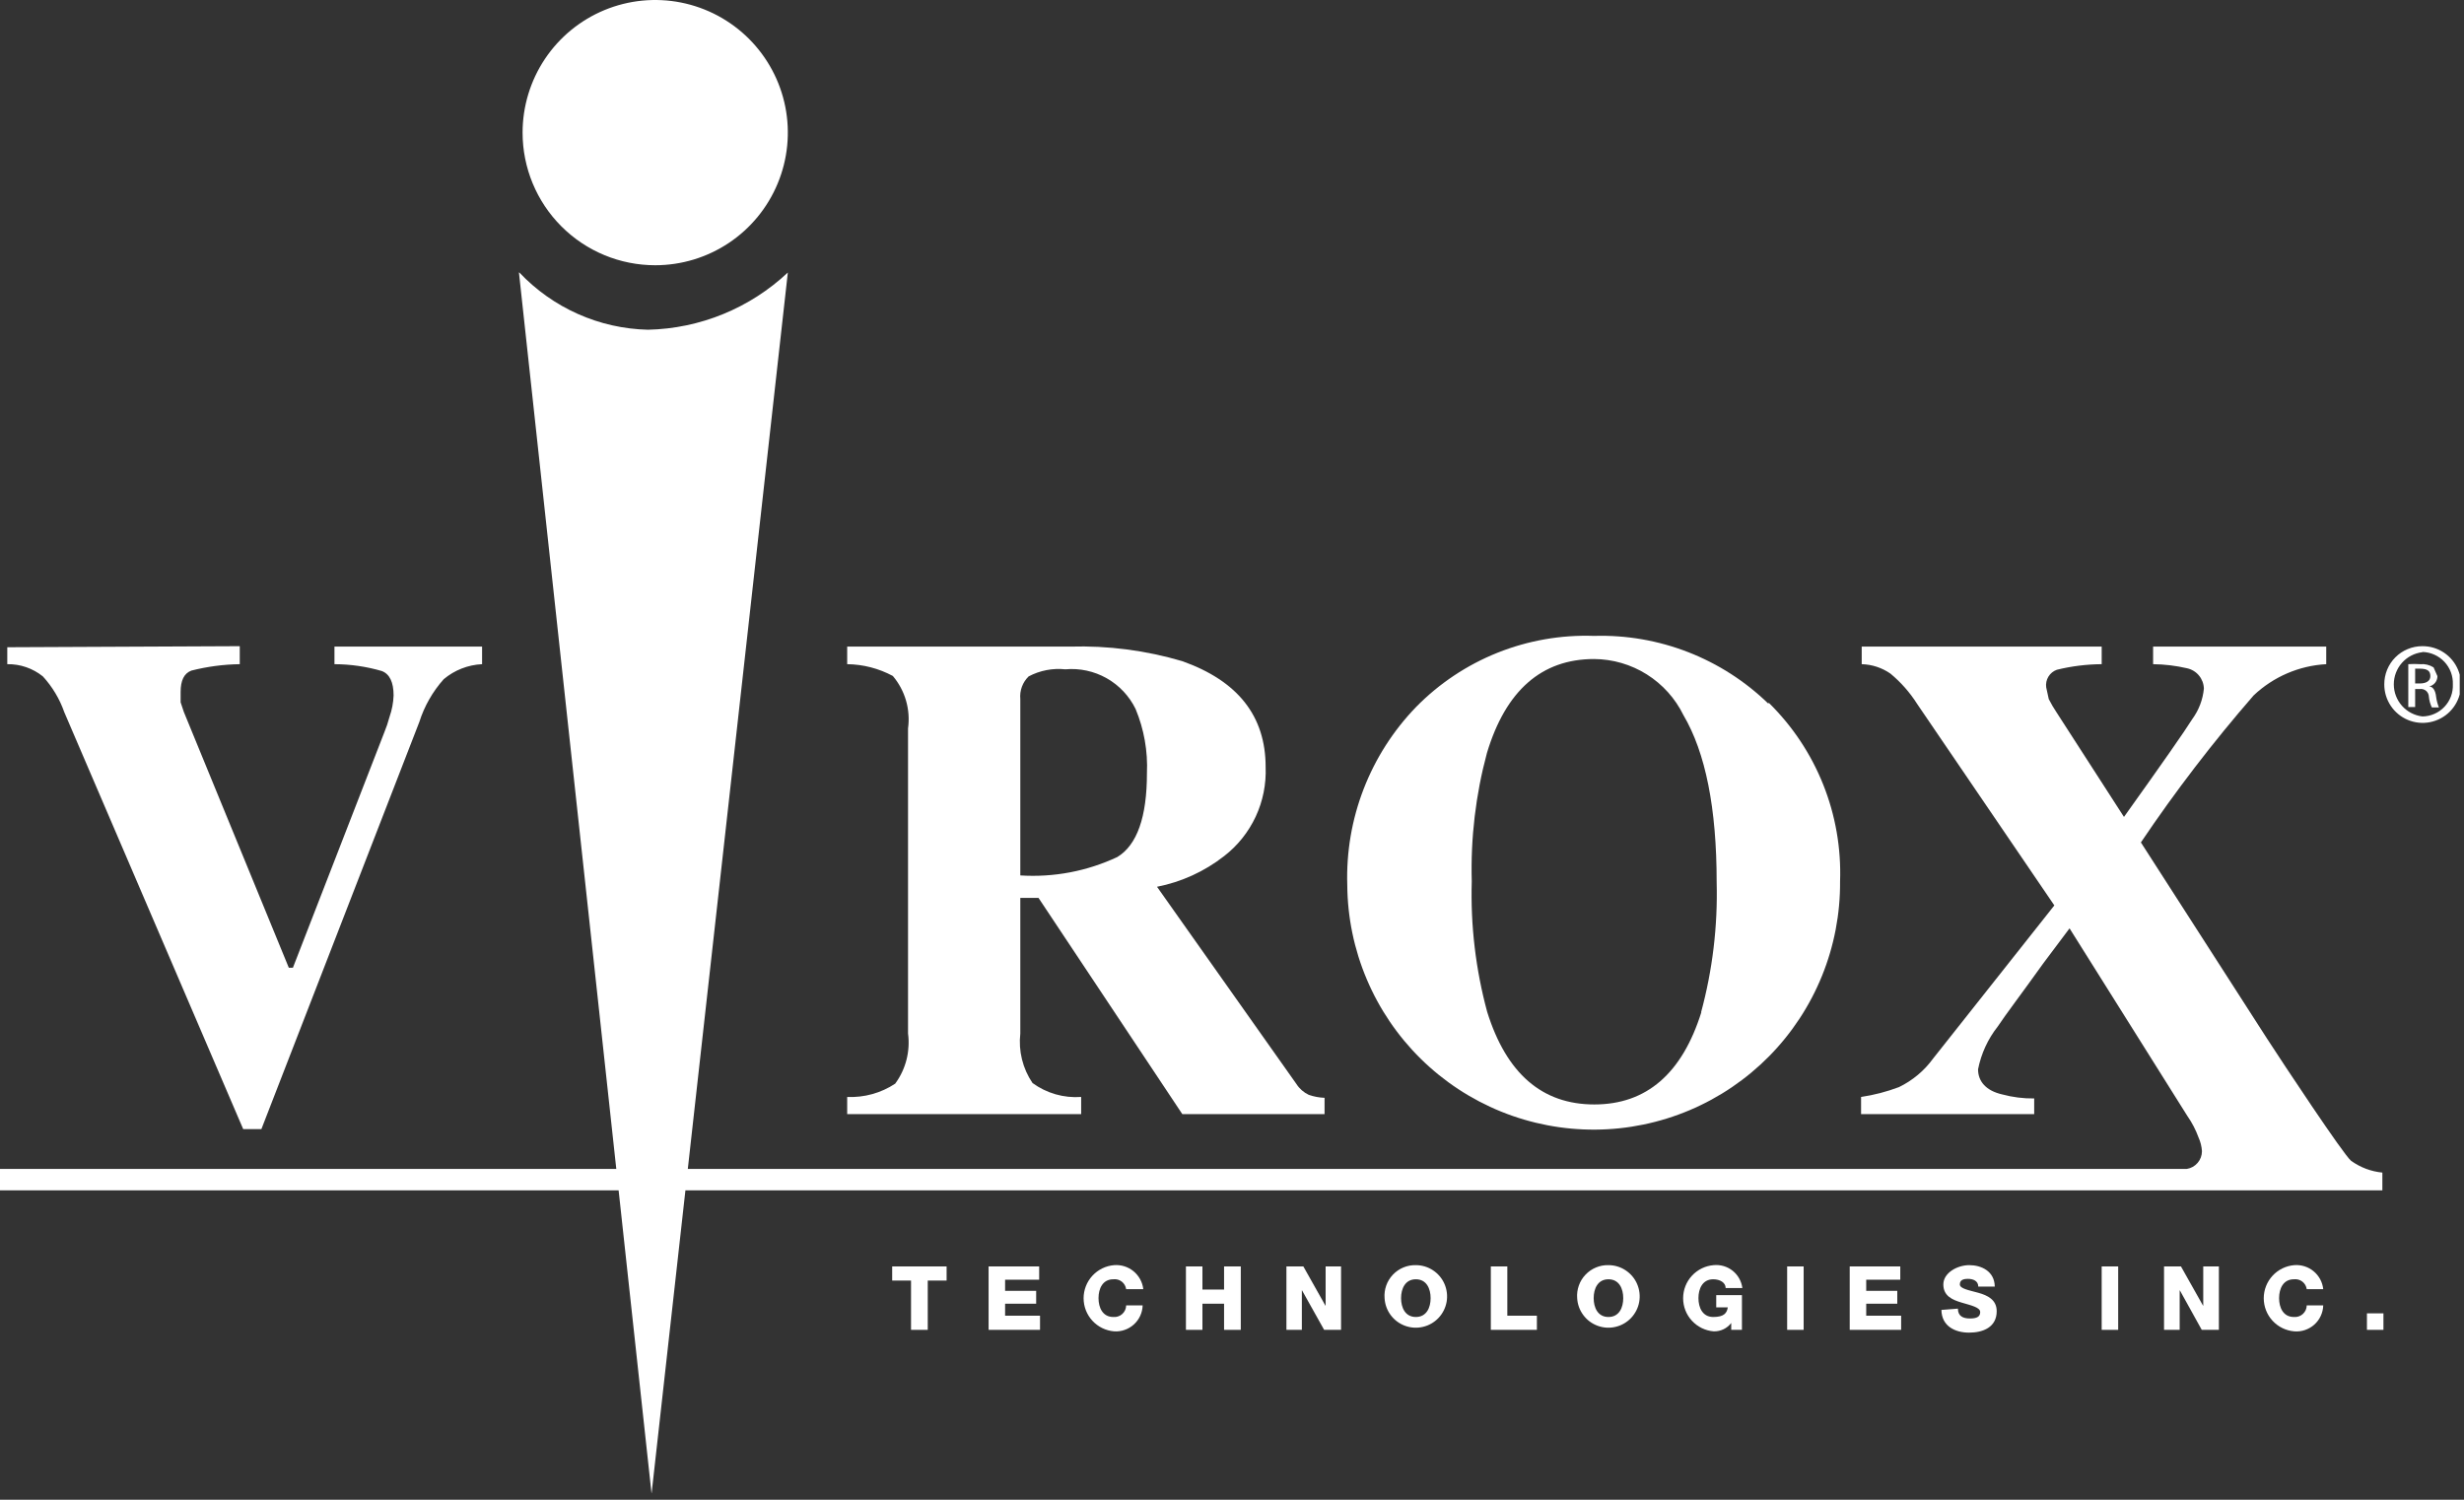
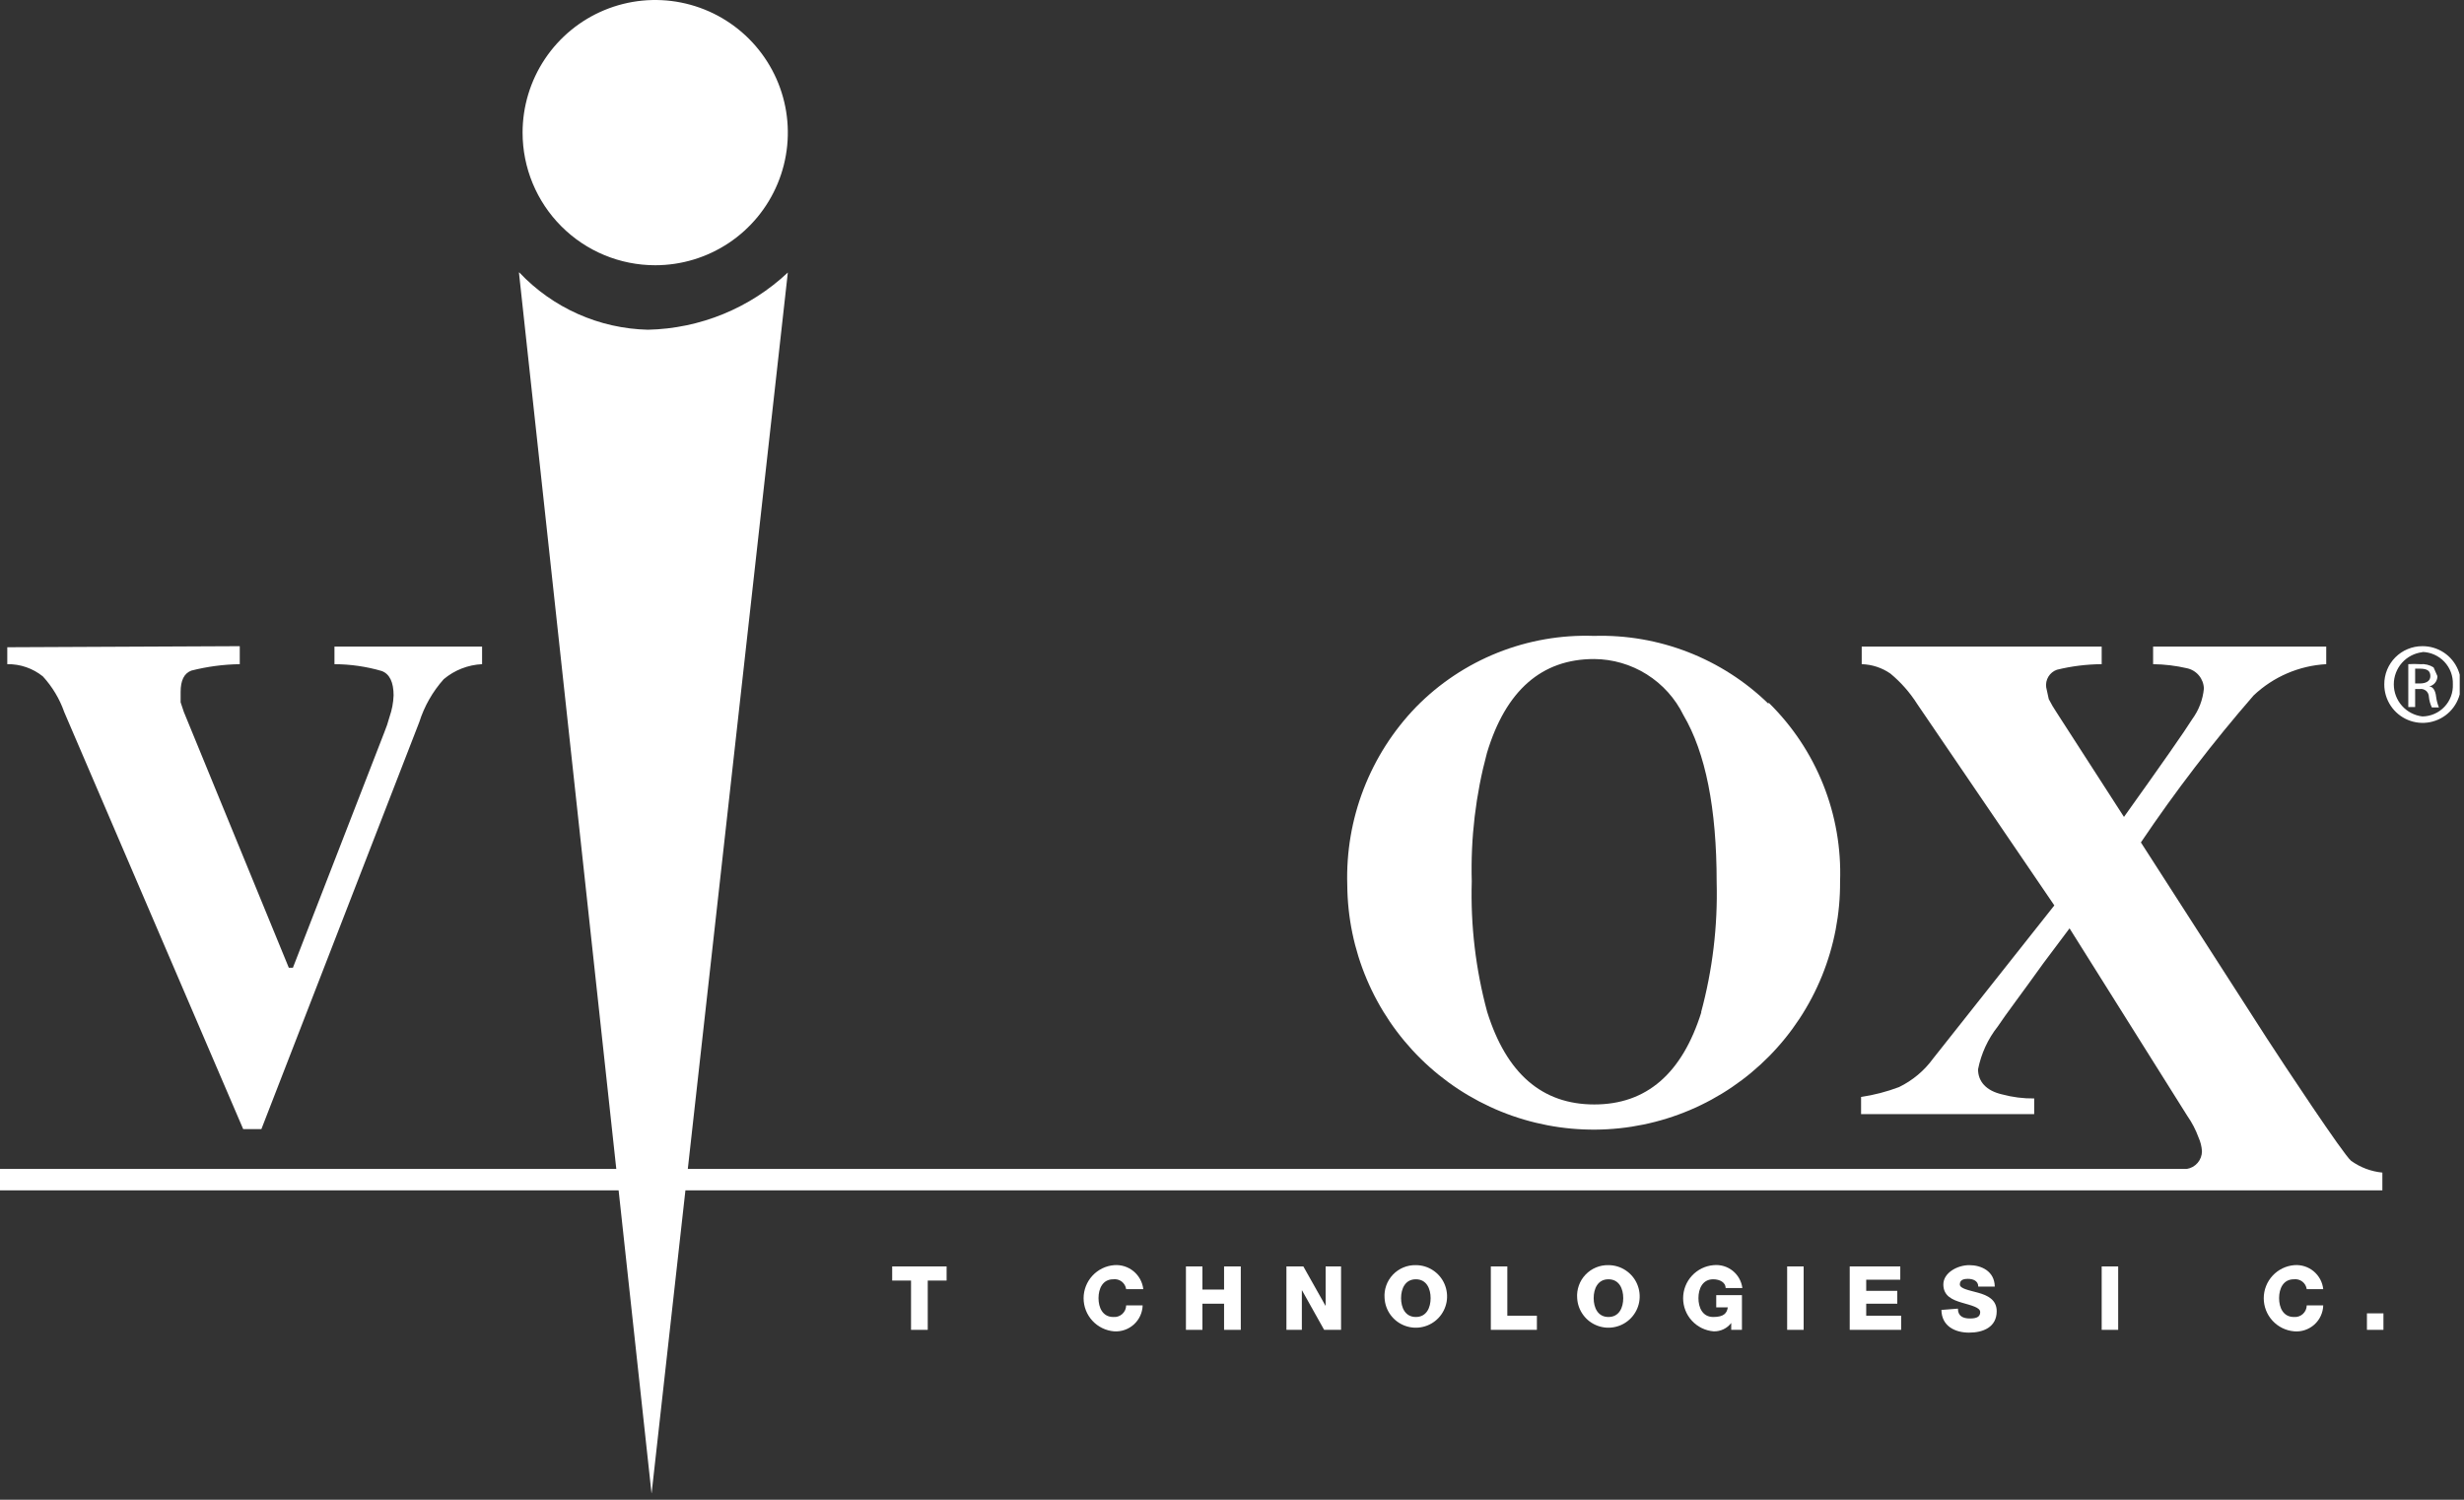
<svg xmlns="http://www.w3.org/2000/svg" width="115" height="70" viewBox="0 0 115 70" fill="none">
  <rect x="0" y="0" width="115" height="70" fill="#333333" stroke="none" />
  <g clip-path="url(#clip0_1370_10807)">
    <path d="M11.19 30.16V31C10.427 31.011 9.669 31.112 8.93 31.3C8.59 31.43 8.43 31.76 8.43 32.3V32.78L8.58 33.23L13.48 45.17H13.67L17.93 34.2C18.03 33.959 18.113 33.712 18.18 33.46C18.293 33.138 18.357 32.801 18.37 32.46C18.37 31.85 18.19 31.46 17.82 31.32C17.102 31.11 16.358 31.003 15.61 31V30.18H22.5V31C21.843 31.031 21.214 31.277 20.71 31.7C20.193 32.279 19.804 32.96 19.57 33.7L12.2 52.7H11.35L3 33.24C2.783 32.621 2.443 32.053 2 31.57C1.53 31.192 0.943 30.99 0.34 31V30.21L11.19 30.16Z" fill="white" />
-     <path d="M39.54 51.2C40.333 51.235 41.118 51.018 41.78 50.58C42.275 49.907 42.49 49.068 42.38 48.24V34C42.44 33.565 42.408 33.121 42.286 32.699C42.164 32.277 41.954 31.886 41.67 31.55C41.015 31.198 40.284 31.009 39.54 31V30.18H49.94C51.712 30.128 53.48 30.357 55.18 30.86C57.77 31.78 59.07 33.42 59.07 35.8C59.102 36.598 58.943 37.392 58.606 38.116C58.268 38.839 57.762 39.472 57.13 39.96C56.214 40.676 55.141 41.166 54 41.39L60.51 50.6C60.649 50.817 60.847 50.99 61.08 51.1C61.318 51.184 61.568 51.231 61.82 51.24V52H55.18L48.47 41.91H47.62V48.24C47.528 49.053 47.73 49.873 48.19 50.55C48.846 51.028 49.65 51.259 50.46 51.2V52H39.54V51.2ZM52.15 40C53.07 39.44 53.53 38.13 53.53 36.09C53.576 35.063 53.395 34.039 53 33.09C52.705 32.486 52.233 31.985 51.648 31.655C51.062 31.325 50.39 31.18 49.72 31.24C49.13 31.178 48.535 31.293 48.01 31.57C47.87 31.706 47.761 31.872 47.694 32.055C47.626 32.239 47.601 32.435 47.62 32.63V40.86C49.178 40.96 50.737 40.664 52.15 40Z" fill="white" />
    <path d="M79.39 47.26C79.928 45.276 80.174 43.225 80.12 41.17C80.12 37.73 79.603 35.133 78.57 33.38C78.188 32.598 77.595 31.939 76.858 31.476C76.121 31.013 75.27 30.765 74.4 30.76C71.96 30.76 70.28 32.22 69.4 35.14C68.873 37.095 68.634 39.116 68.69 41.14C68.63 43.194 68.873 45.246 69.41 47.23C70.31 50.11 71.976 51.55 74.41 51.55C76.843 51.55 78.51 50.11 79.41 47.23M82.55 32.8C83.653 33.883 84.52 35.183 85.093 36.619C85.666 38.055 85.934 39.595 85.88 41.14C85.891 42.65 85.604 44.148 85.037 45.547C84.469 46.947 83.631 48.221 82.572 49.297C81.511 50.372 80.25 51.229 78.859 51.817C77.468 52.405 75.975 52.714 74.465 52.725C72.954 52.736 71.457 52.45 70.057 51.882C68.658 51.315 67.384 50.477 66.308 49.417C65.232 48.357 64.376 47.095 63.788 45.704C63.199 44.313 62.891 42.82 62.88 41.31C62.832 39.781 63.091 38.257 63.642 36.83C64.194 35.402 65.026 34.1 66.09 33C67.168 31.9 68.464 31.036 69.895 30.465C71.326 29.893 72.86 29.626 74.4 29.68C75.897 29.636 77.388 29.893 78.785 30.436C80.181 30.979 81.455 31.796 82.53 32.84" fill="white" />
    <path d="M86.86 51.2C87.465 51.11 88.058 50.956 88.63 50.74C89.261 50.434 89.808 49.977 90.22 49.41L95.88 42.26L89.48 32.86C89.141 32.324 88.719 31.844 88.23 31.44C87.836 31.166 87.37 31.013 86.89 31V30.18H98.09V31C97.386 31.005 96.684 31.092 96 31.26C95.835 31.318 95.695 31.432 95.604 31.581C95.513 31.73 95.476 31.907 95.5 32.08L95.62 32.63C95.73 32.847 95.854 33.058 95.99 33.26L99.13 38.13C100.903 35.65 101.967 34.127 102.32 33.56C102.625 33.144 102.812 32.653 102.86 32.14C102.854 31.916 102.773 31.701 102.629 31.528C102.486 31.356 102.289 31.237 102.07 31.19C101.552 31.07 101.022 31.006 100.49 31V30.18H108.57V31C107.303 31.07 106.102 31.587 105.18 32.46C103.288 34.637 101.531 36.928 99.92 39.32L105.79 48.45C106.56 49.64 109.38 53.9 109.73 54.18C110.16 54.489 110.663 54.679 111.19 54.73V55.56H0V54.56H102.06C102.258 54.529 102.438 54.428 102.568 54.276C102.699 54.124 102.77 53.93 102.77 53.73C102.756 53.509 102.701 53.292 102.61 53.09C102.481 52.735 102.306 52.399 102.09 52.09L96.59 43.33L95.36 44.97C94.36 46.37 93.61 47.35 93.24 47.91C92.779 48.494 92.464 49.18 92.32 49.91C92.32 50.48 92.7 50.91 93.44 51.08C93.929 51.212 94.434 51.276 94.94 51.27V52H86.86V51.2Z" fill="white" />
    <path d="M24.22 12.72L30.41 69.72L36.77 12.72C34.997 14.386 32.671 15.337 30.24 15.39C29.113 15.363 28.002 15.114 26.973 14.655C25.943 14.197 25.014 13.539 24.24 12.72" fill="white" />
    <path d="M24.39 6.19C24.39 4.966 24.753 3.769 25.433 2.751C26.113 1.733 27.08 0.94 28.211 0.471C29.342 0.003 30.587 -0.12 31.787 0.119C32.988 0.358 34.091 0.947 34.957 1.813C35.822 2.679 36.412 3.782 36.651 4.982C36.89 6.183 36.767 7.428 36.298 8.559C35.83 9.69 35.037 10.657 34.019 11.337C33.001 12.017 31.804 12.38 30.58 12.38C28.938 12.38 27.363 11.728 26.203 10.567C25.042 9.406 24.39 7.832 24.39 6.19" fill="white" />
    <path d="M44.18 59.77H43.3V62.07H42.52V59.77H41.64V59.11H44.18V59.77Z" fill="white" />
-     <path d="M46.14 59.11H48.5V59.73H46.91V60.25H48.36V60.85H46.91V61.41H48.54V62.07H46.14V59.11Z" fill="white" />
    <path d="M52.56 60.17C52.54 60.03 52.466 59.904 52.354 59.817C52.242 59.731 52.1 59.693 51.96 59.71C51.46 59.71 51.27 60.15 51.27 60.59C51.27 61.03 51.46 61.47 51.96 61.47C52.035 61.477 52.111 61.468 52.183 61.444C52.255 61.42 52.322 61.382 52.378 61.331C52.434 61.28 52.479 61.219 52.511 61.15C52.542 61.081 52.559 61.006 52.56 60.93H53.33C53.325 61.098 53.286 61.263 53.216 61.415C53.146 61.568 53.046 61.704 52.922 61.817C52.797 61.93 52.652 62.017 52.493 62.072C52.335 62.128 52.167 62.151 52 62.14C51.611 62.109 51.249 61.932 50.985 61.646C50.721 61.36 50.574 60.984 50.574 60.595C50.574 60.205 50.721 59.83 50.985 59.544C51.249 59.258 51.611 59.081 52 59.05C52.327 59.025 52.652 59.127 52.906 59.336C53.159 59.545 53.322 59.844 53.36 60.17H52.56Z" fill="white" />
    <path d="M55.35 59.11H56.12V60.19H57.13V59.11H57.91V62.07H57.13V60.85H56.12V62.07H55.35V59.11Z" fill="white" />
    <path d="M60.04 59.11H60.83L61.86 60.94H61.87V59.11H62.59V62.07H61.8L60.77 60.23H60.76V62.07H60.04V59.11Z" fill="white" />
    <path d="M65.391 60.59C65.391 60.15 65.581 59.71 66.081 59.71C66.581 59.71 66.77 60.15 66.77 60.59C66.77 61.03 66.581 61.47 66.081 61.47C65.581 61.47 65.391 61.03 65.391 60.59ZM64.621 60.59C64.636 60.875 64.735 61.149 64.904 61.378C65.074 61.608 65.307 61.782 65.575 61.88C65.843 61.979 66.133 61.997 66.411 61.931C66.689 61.867 66.942 61.721 67.138 61.514C67.334 61.307 67.465 61.047 67.516 60.767C67.566 60.486 67.532 60.197 67.42 59.934C67.308 59.672 67.121 59.449 66.883 59.292C66.645 59.134 66.366 59.05 66.081 59.05C65.881 59.045 65.682 59.082 65.497 59.159C65.312 59.236 65.146 59.351 65.008 59.496C64.871 59.641 64.765 59.813 64.698 60.002C64.632 60.19 64.605 60.391 64.621 60.59" fill="white" />
    <path d="M69.58 59.11H70.35V61.41H71.73V62.07H69.58V59.11Z" fill="white" />
    <path d="M74.38 60.59C74.38 60.15 74.57 59.71 75.07 59.71C75.57 59.71 75.76 60.15 75.76 60.59C75.76 61.03 75.57 61.47 75.07 61.47C74.57 61.47 74.38 61.03 74.38 60.59ZM73.61 60.59C73.625 60.875 73.724 61.149 73.894 61.378C74.063 61.608 74.296 61.782 74.564 61.88C74.832 61.979 75.123 61.997 75.4 61.931C75.678 61.867 75.931 61.721 76.127 61.514C76.323 61.307 76.455 61.047 76.505 60.767C76.555 60.486 76.522 60.197 76.409 59.934C76.297 59.672 76.11 59.449 75.872 59.292C75.634 59.134 75.355 59.05 75.07 59.05C74.87 59.045 74.671 59.082 74.487 59.159C74.302 59.236 74.135 59.351 73.998 59.496C73.86 59.641 73.754 59.813 73.688 60.002C73.621 60.19 73.594 60.391 73.61 60.59" fill="white" />
    <path d="M81.3 62.07H80.8V61.75C80.704 61.875 80.58 61.976 80.437 62.044C80.295 62.111 80.138 62.144 79.98 62.14C79.592 62.109 79.23 61.932 78.966 61.646C78.701 61.36 78.555 60.985 78.555 60.595C78.555 60.206 78.701 59.83 78.966 59.544C79.23 59.258 79.592 59.081 79.98 59.05C80.299 59.019 80.617 59.113 80.868 59.313C81.118 59.513 81.28 59.802 81.32 60.12H80.54C80.54 59.86 80.27 59.71 79.96 59.71C79.46 59.71 79.27 60.15 79.27 60.59C79.27 61.03 79.46 61.47 79.96 61.47C80.46 61.47 80.6 61.29 80.64 61.02H80.1V60.45H81.3V62.07Z" fill="white" />
    <path d="M84.18 59.11H83.41V62.07H84.18V59.11Z" fill="white" />
    <path d="M86.33 59.11H88.69V59.73H87.1V60.25H88.55V60.85H87.1V61.41H88.73V62.07H86.33V59.11Z" fill="white" />
    <path d="M91.38 61.08C91.38 61.43 91.62 61.54 91.94 61.54C92.26 61.54 92.42 61.46 92.42 61.24C92.42 61.02 92 60.93 91.56 60.8C91.12 60.67 90.7 60.49 90.7 59.95C90.7 59.41 91.35 59.05 91.91 59.05C92.47 59.05 93.09 59.33 93.1 60.05H92.33C92.33 59.78 92.08 59.69 91.85 59.69C91.62 59.69 91.47 59.75 91.47 59.95C91.47 60.15 91.9 60.22 92.33 60.34C92.76 60.46 93.19 60.66 93.19 61.2C93.19 61.95 92.55 62.2 91.9 62.2C91.25 62.2 90.62 61.9 90.61 61.14L91.38 61.08Z" fill="white" />
    <path d="M98.86 59.11H98.09V62.07H98.86V59.11Z" fill="white" />
-     <path d="M101 59.11H101.79L102.82 60.94H102.83V59.11H103.56V62.07H102.76L101.74 60.23H101.73V62.07H101V59.11Z" fill="white" />
    <path d="M107.66 60.17C107.64 60.03 107.566 59.903 107.454 59.817C107.342 59.731 107.2 59.693 107.06 59.71C106.56 59.71 106.37 60.15 106.37 60.59C106.37 61.03 106.56 61.47 107.06 61.47C107.135 61.477 107.211 61.468 107.283 61.444C107.355 61.42 107.422 61.382 107.478 61.331C107.534 61.28 107.579 61.218 107.611 61.15C107.642 61.081 107.659 61.006 107.66 60.93H108.43C108.425 61.099 108.386 61.266 108.314 61.42C108.243 61.574 108.141 61.712 108.015 61.825C107.888 61.938 107.74 62.024 107.58 62.078C107.419 62.133 107.249 62.154 107.08 62.14C106.692 62.109 106.329 61.932 106.065 61.646C105.801 61.36 105.654 60.984 105.654 60.595C105.654 60.205 105.801 59.83 106.065 59.544C106.329 59.258 106.692 59.081 107.08 59.05C107.406 59.025 107.73 59.127 107.982 59.336C108.234 59.545 108.395 59.844 108.43 60.17H107.66Z" fill="white" />
-     <path d="M111.24 61.3H110.47V62.07H111.24V61.3Z" fill="white" />
+     <path d="M111.24 61.3H110.47V62.07H111.24V61.3" fill="white" />
    <path d="M113.06 30.16C113.415 30.158 113.763 30.262 114.059 30.457C114.354 30.653 114.585 30.933 114.722 31.26C114.859 31.588 114.895 31.948 114.826 32.297C114.758 32.645 114.587 32.965 114.336 33.216C114.085 33.467 113.765 33.637 113.417 33.706C113.069 33.775 112.708 33.739 112.381 33.602C112.053 33.465 111.774 33.234 111.578 32.938C111.382 32.642 111.278 32.295 111.28 31.94C111.279 31.707 111.324 31.475 111.412 31.259C111.501 31.044 111.631 30.847 111.795 30.682C111.96 30.517 112.155 30.385 112.371 30.296C112.586 30.206 112.817 30.16 113.05 30.16H113.06ZM113.06 30.44C112.692 30.483 112.353 30.659 112.106 30.935C111.86 31.212 111.724 31.57 111.724 31.94C111.724 32.31 111.86 32.668 112.106 32.944C112.353 33.221 112.692 33.397 113.06 33.44C113.253 33.437 113.443 33.396 113.619 33.319C113.796 33.242 113.955 33.13 114.087 32.99C114.22 32.85 114.323 32.685 114.39 32.505C114.458 32.324 114.488 32.132 114.48 31.94C114.487 31.747 114.455 31.555 114.388 31.375C114.32 31.195 114.217 31.03 114.085 30.889C113.953 30.749 113.794 30.636 113.618 30.557C113.443 30.478 113.253 30.435 113.06 30.43V30.44ZM112.72 33H112.4V31C112.587 30.987 112.774 30.987 112.96 31C113.178 30.981 113.396 31.034 113.58 31.15L113.76 31.56C113.76 31.673 113.722 31.782 113.651 31.869C113.58 31.957 113.481 32.017 113.37 32.04C113.55 32.04 113.67 32.23 113.7 32.53C113.722 32.698 113.766 32.863 113.83 33.02H113.5C113.423 32.86 113.376 32.687 113.36 32.51C113.358 32.459 113.345 32.408 113.322 32.362C113.299 32.316 113.267 32.275 113.228 32.242C113.188 32.209 113.142 32.185 113.093 32.171C113.043 32.157 112.991 32.153 112.94 32.16H112.72V33ZM112.72 31.9H112.94C113.21 31.9 113.43 31.8 113.43 31.56C113.43 31.32 113.3 31.21 112.94 31.21H112.72V31.9Z" fill="white" />
  </g>
  <defs>
    <clipPath id="clip0_1370_10807">
      <rect width="114.8" height="69.69" fill="white" />
    </clipPath>
  </defs>
</svg>